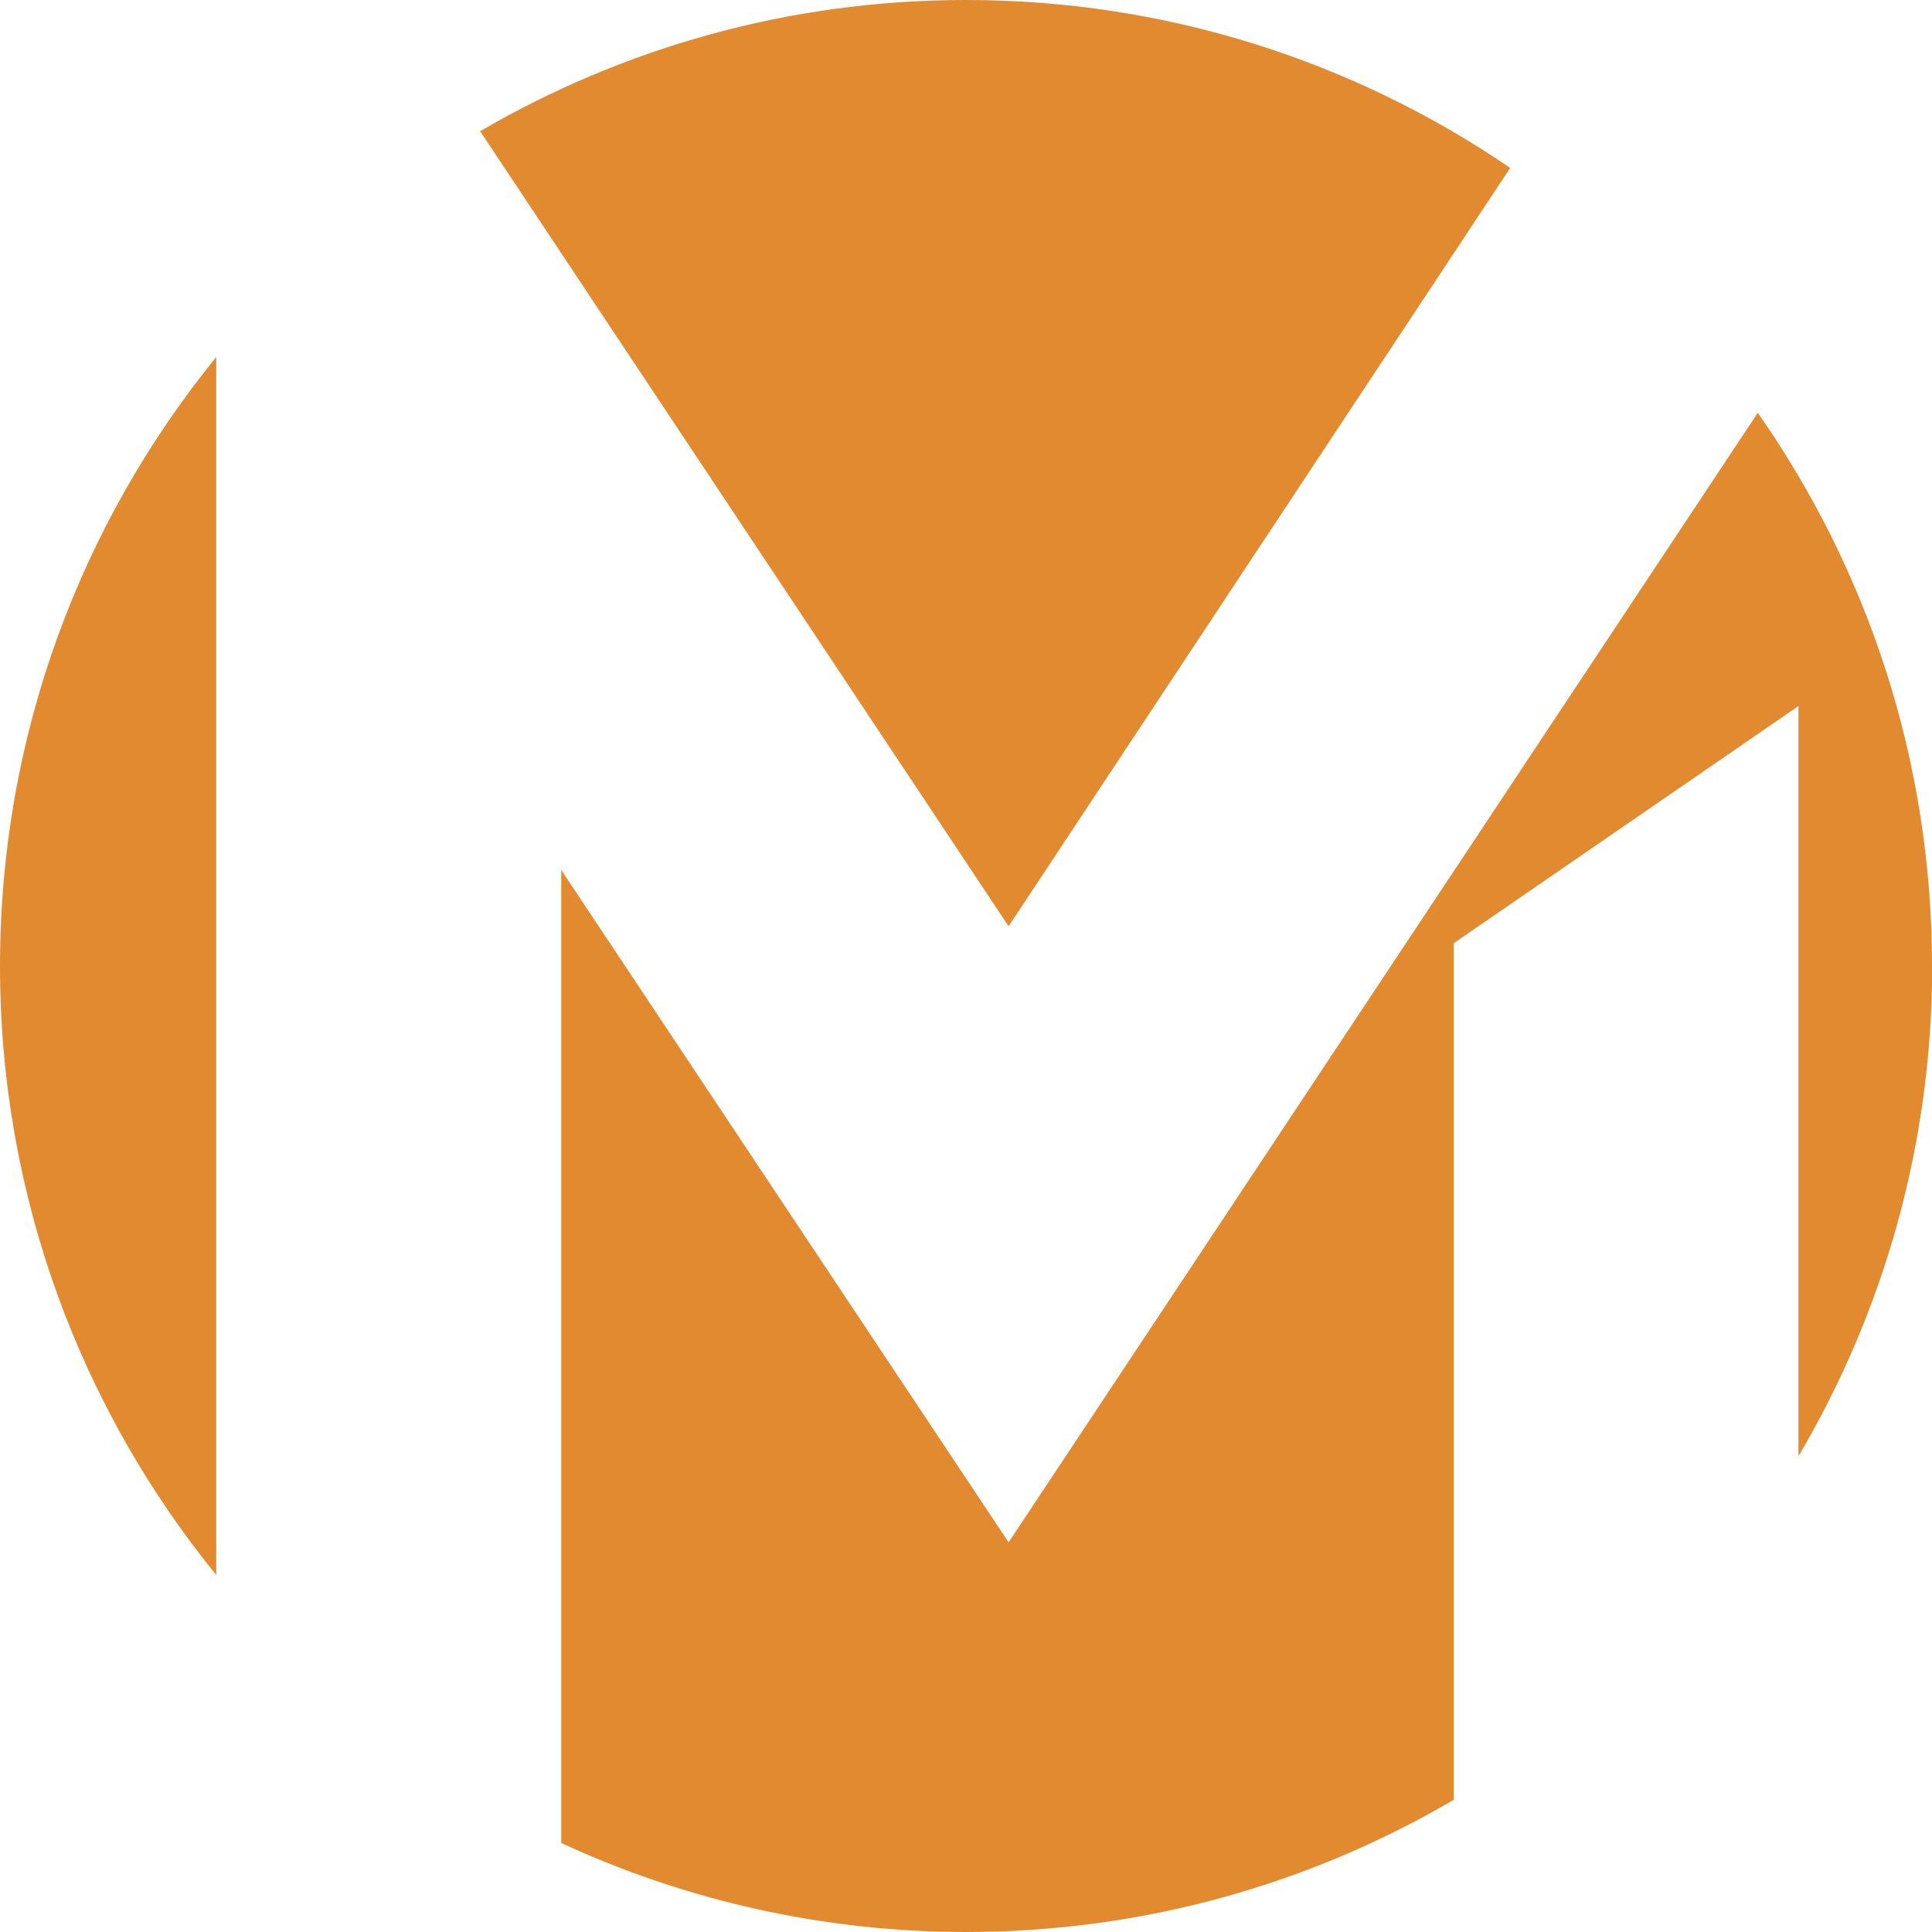
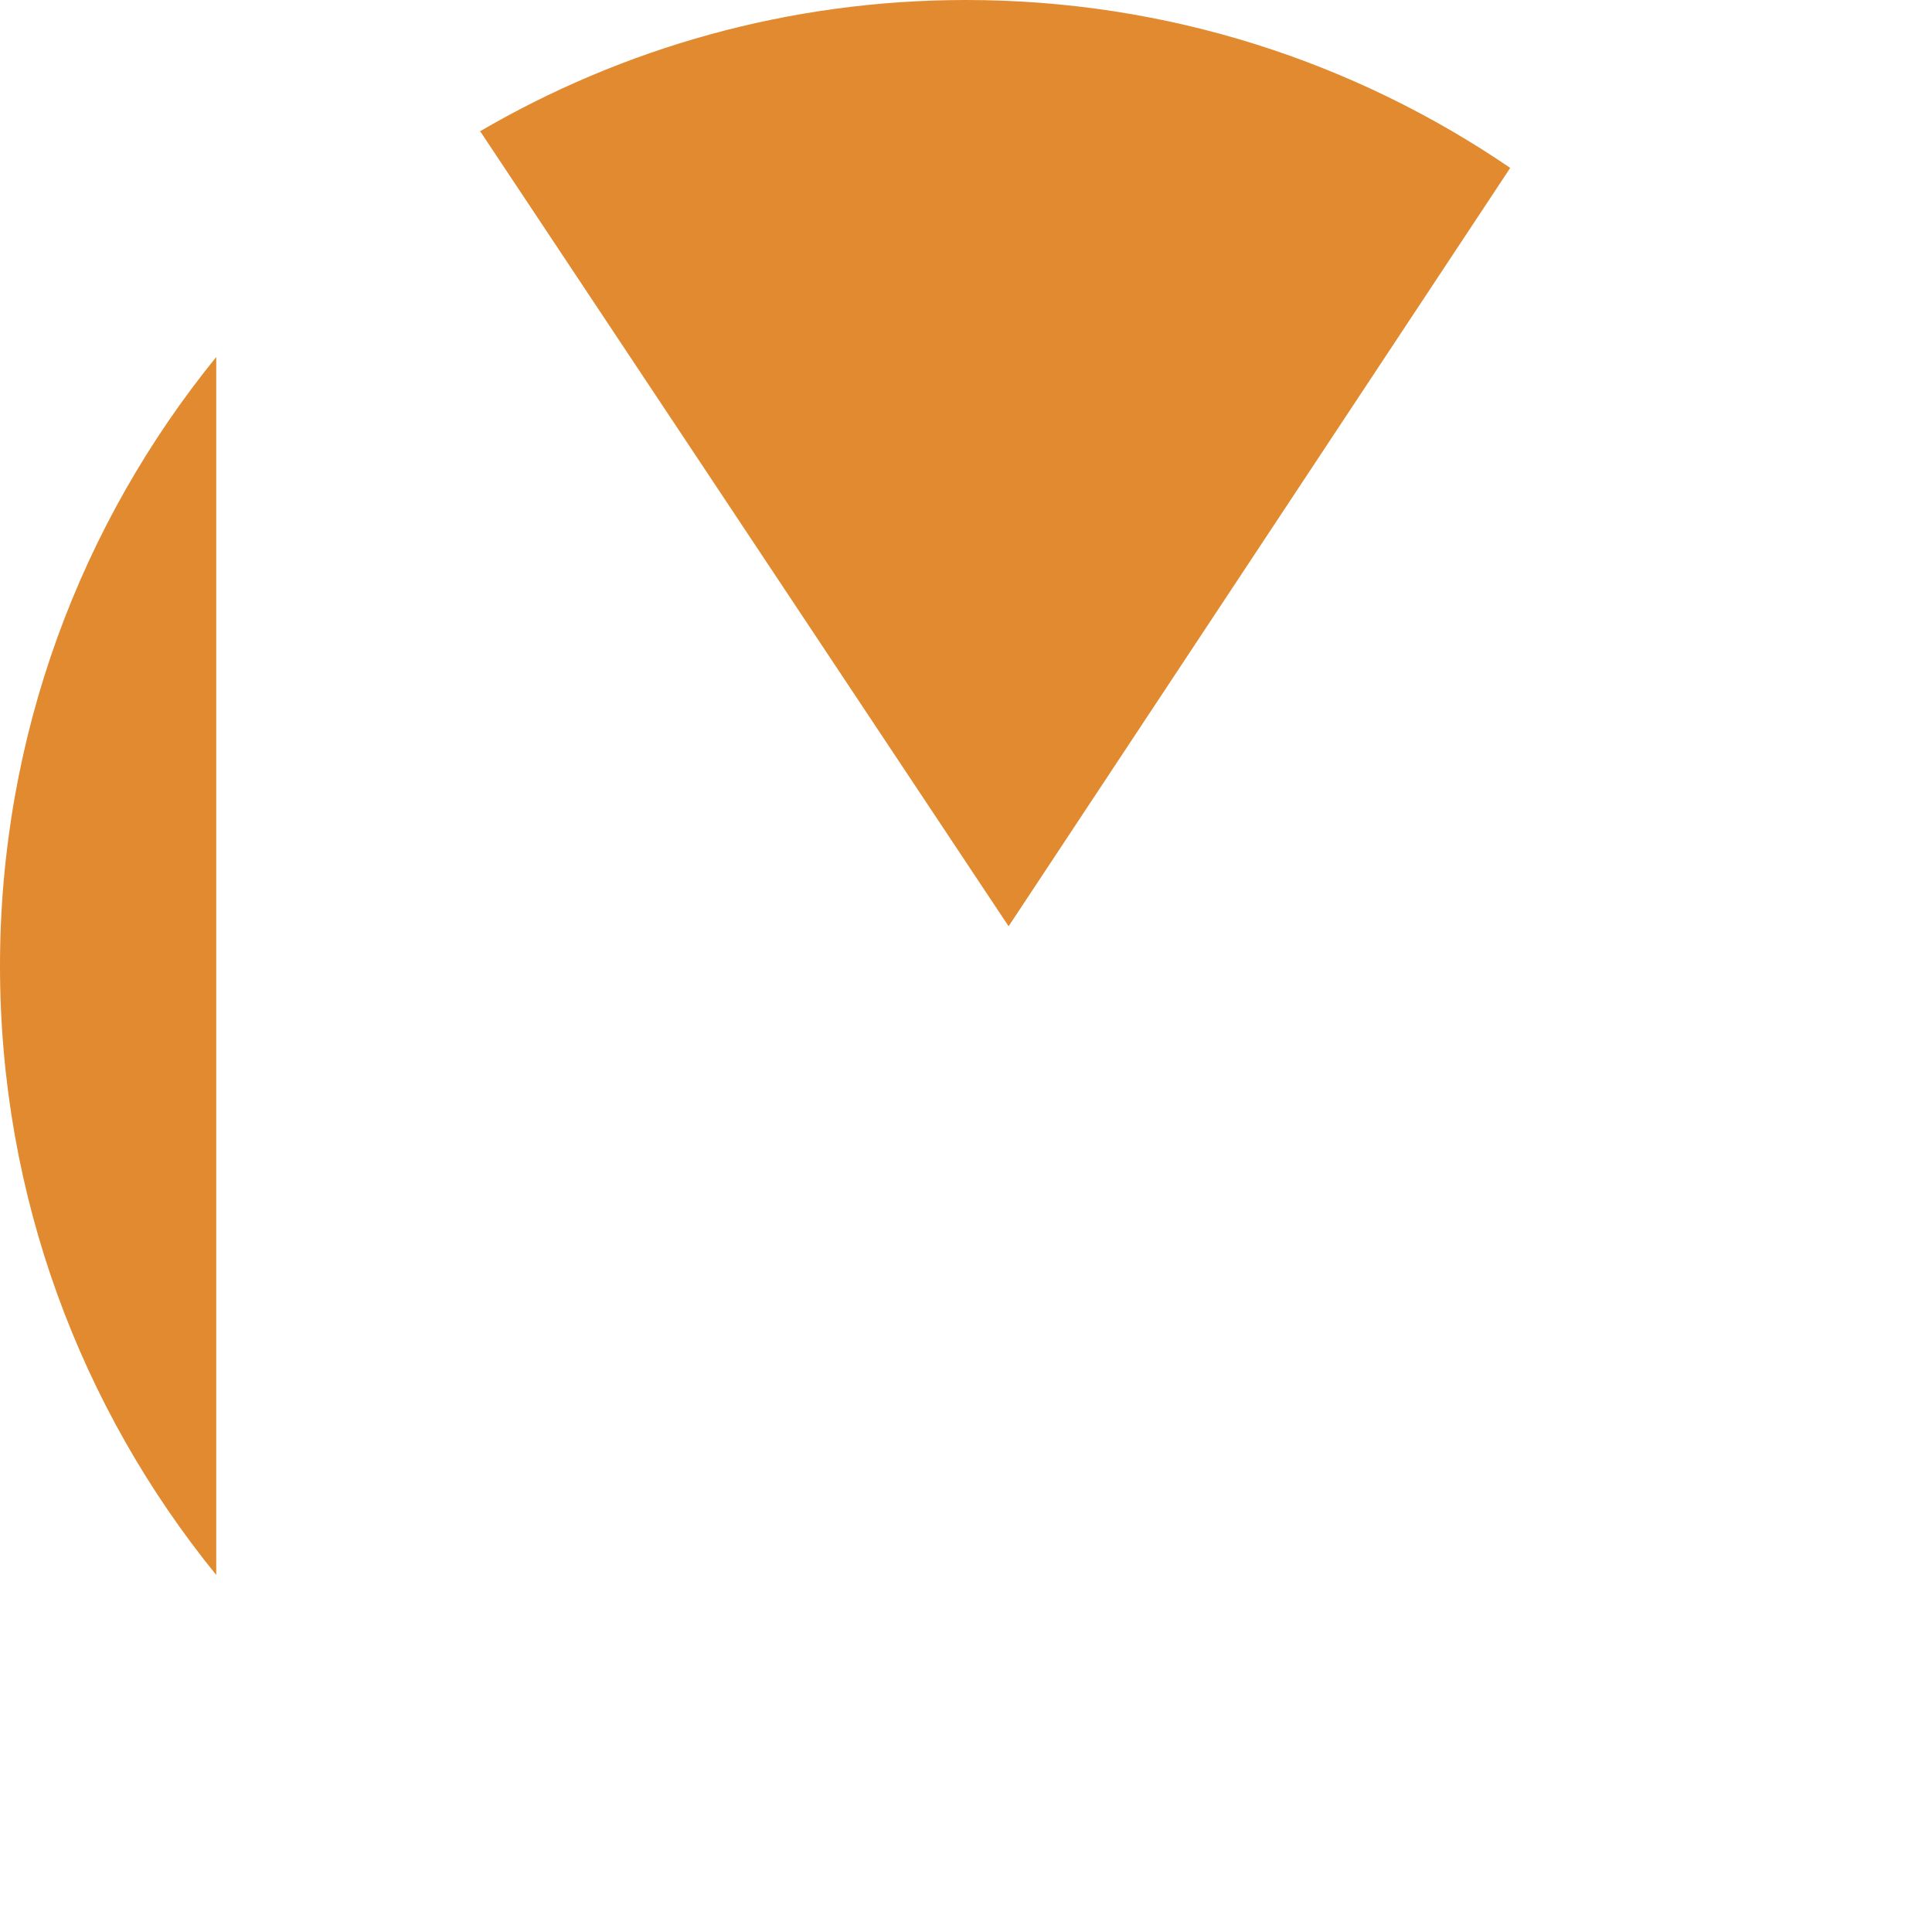
<svg xmlns="http://www.w3.org/2000/svg" id="Laag_1" viewBox="0 0 101.14 101.14">
  <defs>
    <style>.cls-1{fill:#e28a30;}</style>
  </defs>
  <path class="cls-1" d="m25.15,6.89l27.65,41.6,26.26-39.7C70.94,3.25,61.14,0,50.57,0c-9.29,0-17.99,2.52-25.47,6.89h.04Z" />
  <path class="cls-1" d="m11.32,18.69C4.25,27.39,0,38.48,0,50.57s4.25,23.18,11.32,31.88V18.69Z" />
-   <path class="cls-1" d="m101.14,50.57c0-10.78-3.38-20.76-9.12-28.96l-39.22,59.13-23.42-35.2v50.94c6.45,2.98,13.63,4.66,21.2,4.66,9.31,0,18.03-2.53,25.52-6.92v-44.84l18.05-12.42v39.27c4.44-7.52,7-16.29,7-25.67Z" />
</svg>